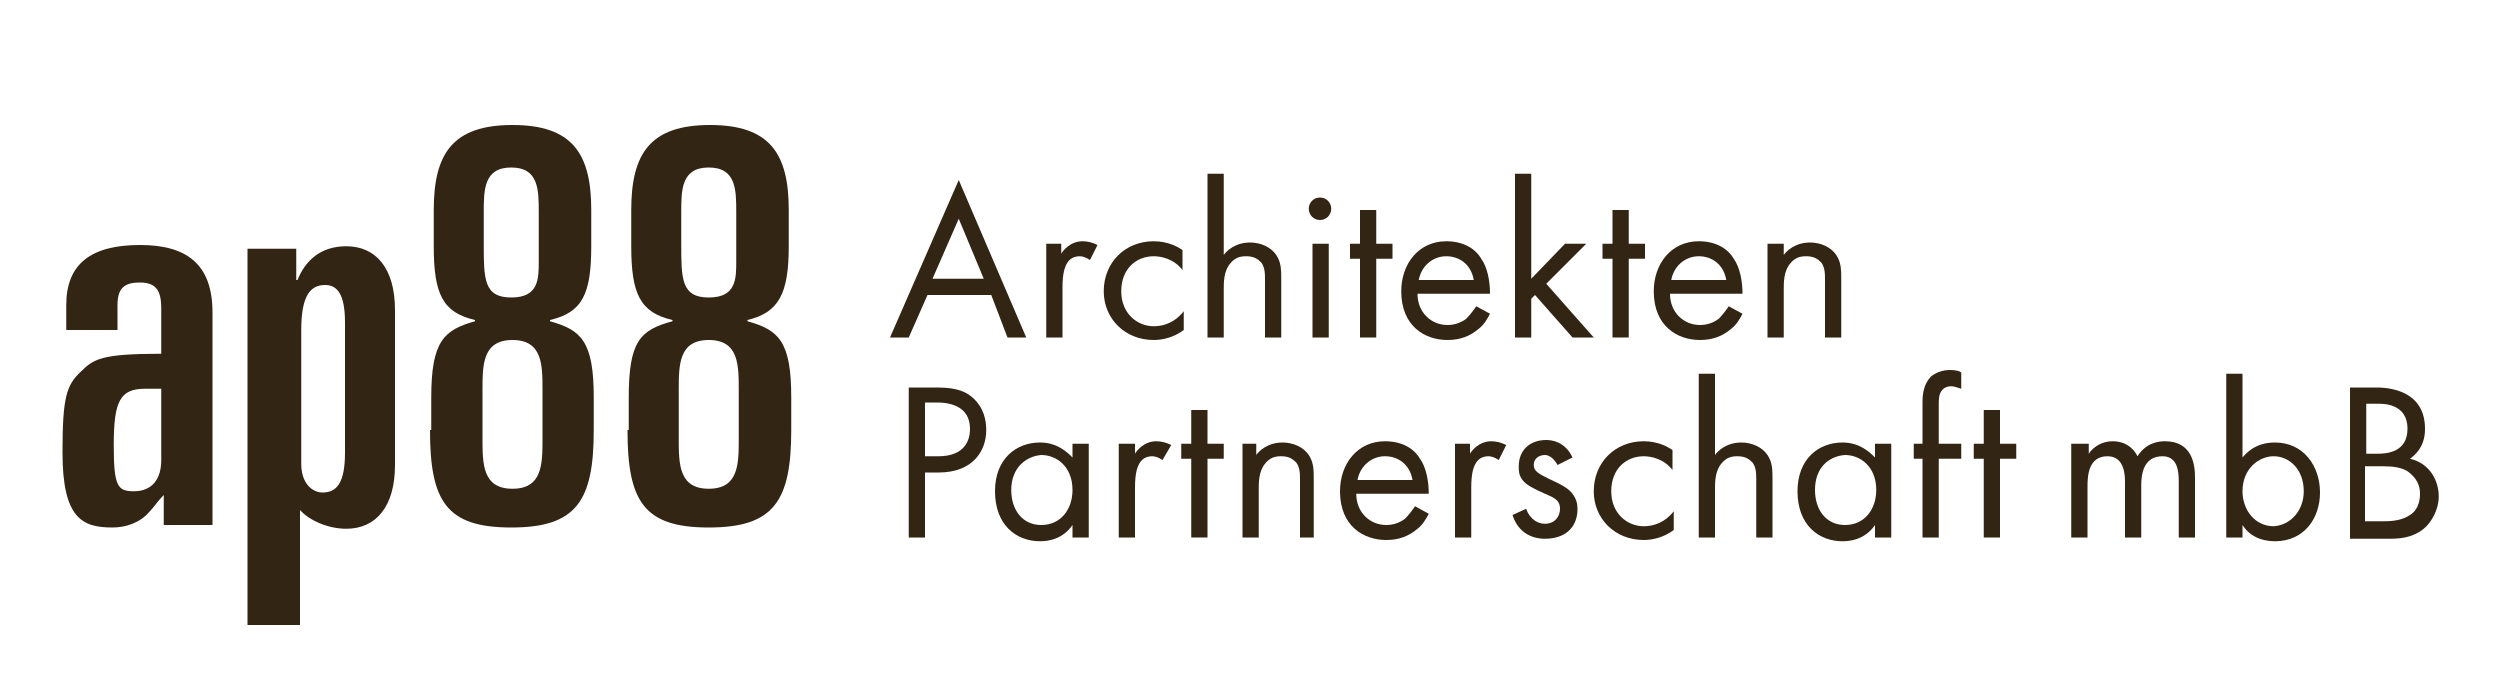
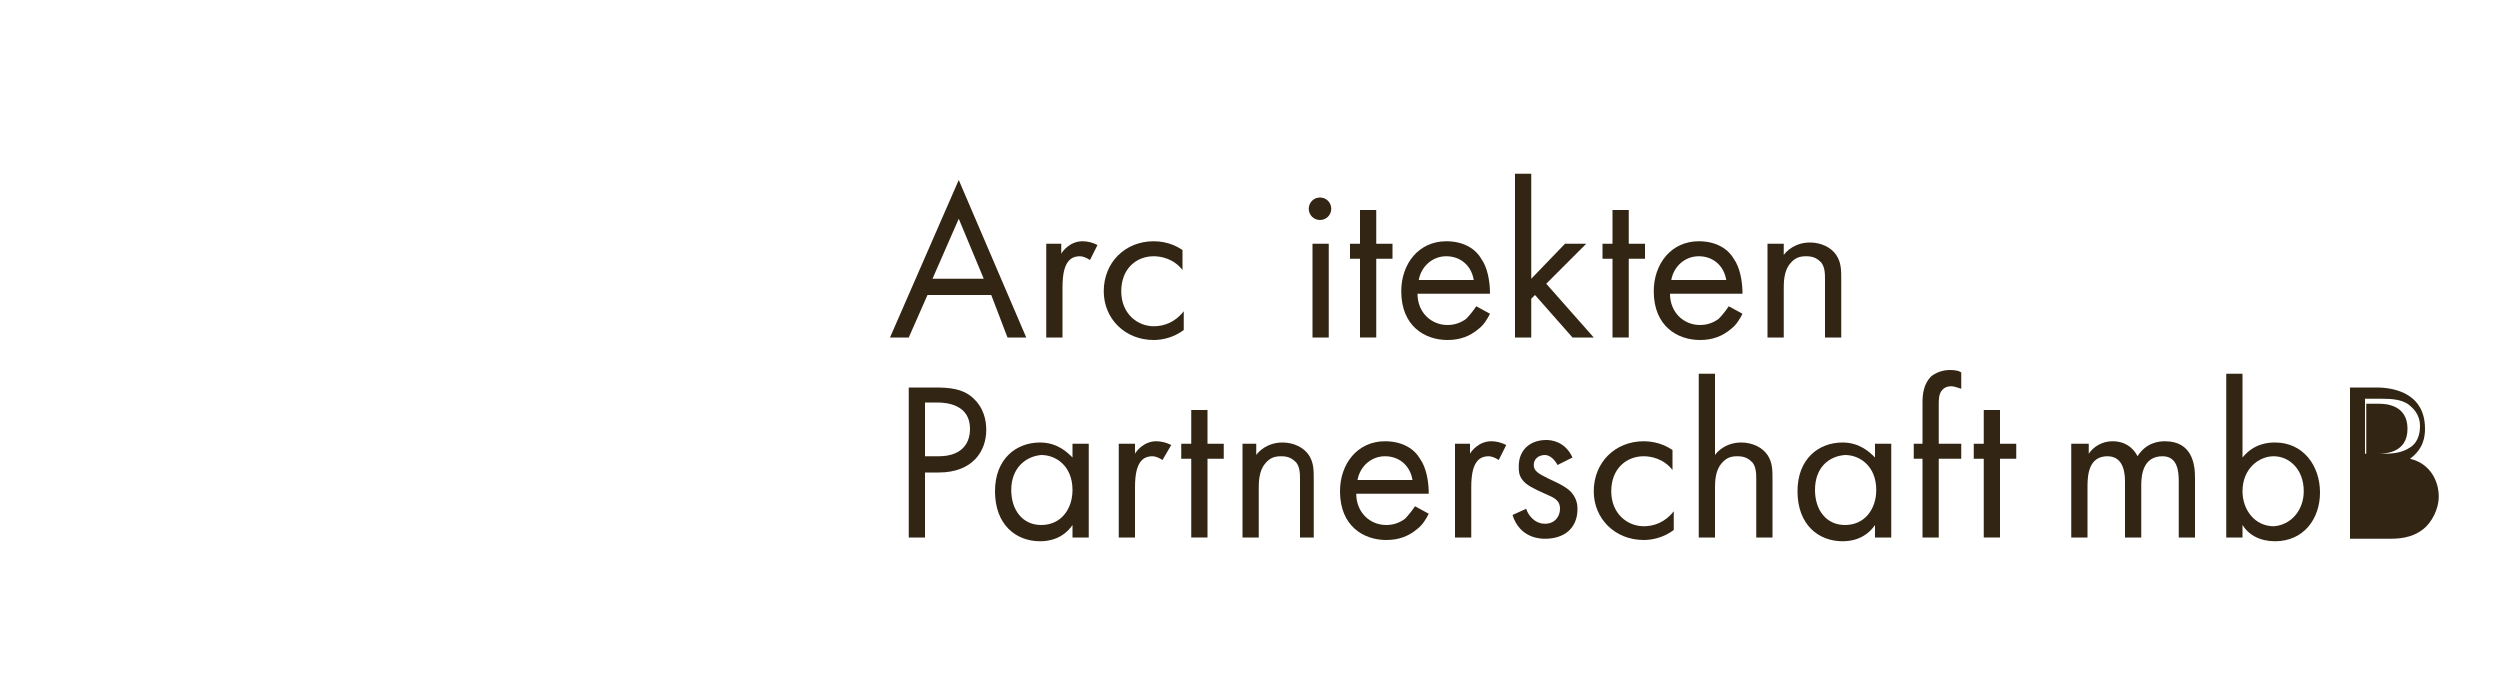
<svg xmlns="http://www.w3.org/2000/svg" version="1.1" id="p109" x="0px" y="0px" viewBox="0 0 200 55" style="enable-background:new 0 0 200 55;" xml:space="preserve">
  <style type="text/css">
	.st0{fill:#322514;}
</style>
  <g>
-     <path class="st0" d="M5.3,26.4h4.1v-2c0-1.4,0.6-1.8,1.8-1.8c1.4,0,1.7,0.8,1.7,2.1v3.6c-4.7,0-5.4,0.4-6.4,1.4   C5.3,30.8,5,31.8,5,36.2c0,5.3,1.6,6,4,6c1.1,0,2.2-0.4,2.9-1.2c0.4-0.4,0.7-0.9,1.2-1.4V42H17V25c0-3.9-2.1-5.4-5.8-5.4   c-3.9,0-5.9,1.5-5.9,4.8V26.4z M12.9,31.1v5.7c0,1.5-0.7,2.5-2.2,2.5c-1.3,0-1.6-0.4-1.6-3.7c0-3.5,0.5-4.5,2.5-4.5H12.9z M19.9,50   h4.1v-9.2c0.7,0.8,2.2,1.5,3.7,1.5c2.4,0,3.9-1.8,3.9-5.1V24.8c0-3.3-1.5-5.1-3.9-5.1c-2.1,0-3.3,1.2-3.9,2.7h-0.1v-2.5h-3.9V50z    M24.1,26.4c0-2.7,0.7-3.6,1.9-3.6c0.9,0,1.6,0.6,1.6,3v10.4c0,2.5-0.7,3.2-1.8,3.2c-0.8,0-1.7-0.7-1.7-2.3V26.4z M43.4,35.1   c0,2,0,4-2.4,4c-2.4,0-2.4-2-2.4-4v-3.9c0-2,0-4,2.4-4c2.4,0,2.4,2,2.4,4V35.1z M43.1,20.9c0,1.4,0,2.9-2.2,2.9   c-2.2,0-2.2-1.5-2.2-4.3V17c0-1.8,0-3.6,2.2-3.6c2.2,0,2.2,1.8,2.2,3.6V20.9z M34.4,34.4c0,5.7,1.3,7.8,6.5,7.8   c5.2,0,6.6-2.1,6.6-7.8v-2.6c0-4.5-1-5.4-3.5-6.1v-0.1c2.6-0.6,3.3-2.1,3.3-5.9v-2.9c0-4.5-1.5-6.8-6.3-6.8s-6.3,2.3-6.3,6.8v2.9   c0,3.8,0.7,5.3,3.3,5.9v0.1c-2.5,0.7-3.5,1.6-3.5,6.1V34.4z M59.1,35.1c0,2,0,4-2.4,4c-2.4,0-2.4-2-2.4-4v-3.9c0-2,0-4,2.4-4   c2.4,0,2.4,2,2.4,4V35.1z M58.9,20.9c0,1.4,0,2.9-2.2,2.9c-2.2,0-2.2-1.5-2.2-4.3V17c0-1.8,0-3.6,2.2-3.6c2.2,0,2.2,1.8,2.2,3.6   V20.9z M50.2,34.4c0,5.7,1.3,7.8,6.5,7.8c5.2,0,6.6-2.1,6.6-7.8v-2.6c0-4.5-1-5.4-3.5-6.1v-0.1c2.5-0.6,3.3-2.1,3.3-5.9v-2.9   c0-4.5-1.5-6.8-6.3-6.8c-4.8,0-6.3,2.3-6.3,6.8v2.9c0,3.8,0.7,5.3,3.3,5.9v0.1c-2.6,0.7-3.5,1.6-3.5,6.1V34.4z" />
-   </g>
+     </g>
  <g>
    <path class="st0" d="M79.3,23.6h-5.1L72.7,27h-1.5l5.5-12.6L82.1,27h-1.5L79.3,23.6z M78.7,22.3l-2-4.8l-2.1,4.8H78.7z" />
    <path class="st0" d="M83.6,19.5h1.3v0.8c0.1-0.2,0.7-1,1.7-1c0.4,0,0.8,0.1,1.2,0.3l-0.6,1.2c-0.3-0.2-0.6-0.3-0.8-0.3   c-0.5,0-0.8,0.2-1,0.5c-0.2,0.3-0.4,0.8-0.4,2V27h-1.3V19.5z" />
    <path class="st0" d="M94.6,21.6c-0.7-0.9-1.7-1.1-2.3-1.1c-1.4,0-2.6,1-2.6,2.8c0,1.8,1.3,2.8,2.6,2.8c0.8,0,1.7-0.3,2.4-1.2v1.5   c-0.8,0.6-1.7,0.8-2.4,0.8c-2.3,0-4-1.7-4-3.9c0-2.3,1.7-4,4-4c1.2,0,2,0.5,2.3,0.7V21.6z" />
-     <path class="st0" d="M96.6,13.9h1.3v6.5c0.2-0.3,0.9-1,2.1-1c0.9,0,1.7,0.4,2.1,1c0.4,0.6,0.4,1.2,0.4,2V27h-1.3v-4.6   c0-0.5,0-1-0.3-1.4c-0.3-0.3-0.6-0.5-1.2-0.5c-0.5,0-0.9,0.1-1.3,0.6c-0.5,0.6-0.5,1.5-0.5,2V27h-1.3V13.9z" />
    <path class="st0" d="M105.6,15.8c0.5,0,0.9,0.4,0.9,0.9c0,0.5-0.4,0.9-0.9,0.9c-0.5,0-0.9-0.4-0.9-0.9   C104.7,16.2,105.1,15.8,105.6,15.8z M106.3,19.5V27H105v-7.5H106.3z" />
    <path class="st0" d="M110.1,20.7V27h-1.3v-6.3H108v-1.2h0.8v-2.7h1.3v2.7h1.3v1.2H110.1z" />
    <path class="st0" d="M119.2,25.1c-0.2,0.4-0.5,0.9-0.9,1.2c-0.7,0.6-1.5,0.9-2.5,0.9c-1.8,0-3.7-1.1-3.7-3.9c0-2.2,1.4-4,3.6-4   c1.5,0,2.4,0.7,2.8,1.4c0.5,0.7,0.7,1.8,0.7,2.8h-5.8c0,1.5,1.1,2.5,2.4,2.5c0.6,0,1.1-0.2,1.5-0.5c0.3-0.3,0.6-0.7,0.8-1   L119.2,25.1z M117.9,22.4c-0.2-1.2-1.1-1.9-2.2-1.9c-1.1,0-2,0.8-2.2,1.9H117.9z" />
    <path class="st0" d="M122.5,13.9v8.4l2.7-2.8h1.7l-3.2,3.2l3.8,4.3h-1.7l-3-3.4l-0.3,0.3V27h-1.3V13.9H122.5z" />
    <path class="st0" d="M130.3,20.7V27H129v-6.3h-0.8v-1.2h0.8v-2.7h1.3v2.7h1.3v1.2H130.3z" />
    <path class="st0" d="M139.4,25.1c-0.2,0.4-0.5,0.9-0.9,1.2c-0.7,0.6-1.5,0.9-2.5,0.9c-1.8,0-3.7-1.1-3.7-3.9c0-2.2,1.4-4,3.6-4   c1.5,0,2.4,0.7,2.8,1.4c0.5,0.7,0.7,1.8,0.7,2.8h-5.8c0,1.5,1.1,2.5,2.4,2.5c0.6,0,1.1-0.2,1.5-0.5c0.3-0.3,0.6-0.7,0.8-1   L139.4,25.1z M138.1,22.4c-0.2-1.2-1.1-1.9-2.2-1.9c-1.1,0-2,0.8-2.2,1.9H138.1z" />
    <path class="st0" d="M141.4,19.5h1.3v0.9c0.2-0.3,0.9-1,2.1-1c0.9,0,1.7,0.4,2.1,1c0.4,0.6,0.4,1.2,0.4,2V27h-1.3v-4.6   c0-0.5,0-1-0.3-1.4c-0.3-0.3-0.6-0.5-1.2-0.5c-0.5,0-0.9,0.1-1.3,0.6c-0.5,0.6-0.5,1.5-0.5,2V27h-1.3V19.5z" />
  </g>
  <g>
    <path class="st0" d="M74.8,31c1.2,0,2.2,0.1,3,0.8c0.9,0.8,1.1,1.8,1.1,2.6c0,1.7-1.1,3.4-3.8,3.4H74V43h-1.3V31H74.8z M74,36.5   h1.1c1.6,0,2.5-0.8,2.5-2.2c0-1.9-1.8-2.1-2.6-2.1h-1V36.5z" />
    <path class="st0" d="M85.8,35.5h1.3V43h-1.3v-1c-0.4,0.6-1.2,1.3-2.6,1.3c-1.9,0-3.6-1.3-3.6-4c0-2.6,1.7-3.9,3.6-3.9   c1.4,0,2.2,0.8,2.6,1.2V35.5z M80.9,39.2c0,1.6,0.9,2.8,2.4,2.8c1.6,0,2.5-1.3,2.5-2.8c0-1.9-1.3-2.8-2.5-2.8   C82.1,36.5,80.9,37.4,80.9,39.2z" />
    <path class="st0" d="M89.5,35.5h1.3v0.8c0.1-0.2,0.7-1,1.7-1c0.4,0,0.8,0.1,1.2,0.3L93,36.8c-0.3-0.2-0.6-0.3-0.8-0.3   c-0.5,0-0.8,0.2-1,0.5c-0.2,0.3-0.4,0.8-0.4,2V43h-1.3V35.5z" />
    <path class="st0" d="M96.6,36.7V43h-1.3v-6.3h-0.8v-1.2h0.8v-2.7h1.3v2.7h1.3v1.2H96.6z" />
    <path class="st0" d="M99.2,35.5h1.3v0.9c0.2-0.3,0.9-1,2.1-1c0.9,0,1.7,0.4,2.1,1c0.4,0.6,0.4,1.2,0.4,2V43H104v-4.6   c0-0.5,0-1-0.3-1.4c-0.3-0.3-0.6-0.5-1.2-0.5c-0.5,0-0.9,0.1-1.3,0.6c-0.5,0.6-0.5,1.5-0.5,2V43h-1.3V35.5z" />
    <path class="st0" d="M114.3,41.1c-0.2,0.4-0.5,0.9-0.9,1.2c-0.7,0.6-1.5,0.9-2.5,0.9c-1.8,0-3.7-1.1-3.7-3.9c0-2.2,1.4-4,3.6-4   c1.5,0,2.4,0.7,2.8,1.4c0.5,0.7,0.7,1.8,0.7,2.8h-5.8c0,1.5,1.1,2.5,2.4,2.5c0.6,0,1.1-0.2,1.5-0.5c0.3-0.3,0.6-0.7,0.8-1   L114.3,41.1z M113,38.4c-0.2-1.2-1.1-1.9-2.2-1.9c-1.1,0-2,0.8-2.2,1.9H113z" />
    <path class="st0" d="M116.3,35.5h1.3v0.8c0.1-0.2,0.7-1,1.7-1c0.4,0,0.8,0.1,1.2,0.3l-0.6,1.2c-0.3-0.2-0.6-0.3-0.8-0.3   c-0.5,0-0.8,0.2-1,0.5c-0.2,0.3-0.4,0.8-0.4,2V43h-1.3V35.5z" />
    <path class="st0" d="M124.6,37.2c-0.2-0.4-0.6-0.8-1-0.8c-0.5,0-0.9,0.3-0.9,0.8c0,0.5,0.4,0.7,1.2,1.1c1.1,0.5,1.6,0.8,1.9,1.2   c0.3,0.4,0.4,0.8,0.4,1.2c0,1.6-1.1,2.4-2.6,2.4c-0.3,0-2,0-2.6-1.9l1.1-0.5c0.1,0.4,0.6,1.2,1.5,1.2c0.8,0,1.2-0.6,1.2-1.2   c0-0.7-0.5-0.9-1.2-1.2c-0.9-0.4-1.5-0.7-1.8-1.1c-0.3-0.4-0.3-0.7-0.3-1.1c0-1.3,0.9-2.1,2.2-2.1c0.4,0,1.5,0.1,2.1,1.4   L124.6,37.2z" />
    <path class="st0" d="M133.8,37.6c-0.7-0.9-1.7-1.1-2.3-1.1c-1.4,0-2.6,1-2.6,2.8c0,1.8,1.3,2.8,2.6,2.8c0.8,0,1.7-0.3,2.4-1.2v1.5   c-0.8,0.6-1.7,0.8-2.4,0.8c-2.3,0-4-1.7-4-3.9c0-2.3,1.7-4,4-4c1.2,0,2,0.5,2.3,0.7V37.6z" />
    <path class="st0" d="M135.9,29.9h1.3v6.5c0.2-0.3,0.9-1,2.1-1c0.9,0,1.7,0.4,2.1,1c0.4,0.6,0.4,1.2,0.4,2V43h-1.3v-4.6   c0-0.5,0-1-0.3-1.4c-0.3-0.3-0.6-0.5-1.2-0.5c-0.5,0-0.9,0.1-1.3,0.6c-0.5,0.6-0.5,1.5-0.5,2V43h-1.3V29.9z" />
    <path class="st0" d="M150,35.5h1.3V43H150v-1c-0.4,0.6-1.2,1.3-2.6,1.3c-1.9,0-3.6-1.3-3.6-4c0-2.6,1.7-3.9,3.6-3.9   c1.4,0,2.2,0.8,2.6,1.2V35.5z M145.2,39.2c0,1.6,0.9,2.8,2.4,2.8c1.6,0,2.5-1.3,2.5-2.8c0-1.9-1.3-2.8-2.5-2.8   C146.3,36.5,145.2,37.4,145.2,39.2z" />
    <path class="st0" d="M155.1,36.7V43h-1.3v-6.3h-0.7v-1.2h0.7v-3.3c0-0.7,0.1-1.5,0.7-2.1c0.4-0.3,0.9-0.5,1.5-0.5   c0.5,0,0.8,0.1,0.9,0.2v1.3c-0.3-0.1-0.6-0.2-0.8-0.2c-0.3,0-0.6,0.1-0.8,0.4c-0.2,0.3-0.2,0.7-0.2,1.1v3.1h1.8v1.2H155.1z" />
    <path class="st0" d="M160,36.7V43h-1.3v-6.3h-0.8v-1.2h0.8v-2.7h1.3v2.7h1.3v1.2H160z" />
    <path class="st0" d="M165.8,35.5h1.3v0.8c0.4-0.6,1.1-1,1.9-1c1.4,0,1.9,1,2,1.2c0.7-1.1,1.7-1.2,2.2-1.2c2.2,0,2.4,1.9,2.4,2.9V43   h-1.3v-4.5c0-0.8-0.1-2-1.3-2c-1.5,0-1.7,1.4-1.7,2.3V43h-1.3v-4.4c0-0.5,0-2.1-1.4-2.1c-1.5,0-1.6,1.5-1.6,2.4V43h-1.3V35.5z" />
    <path class="st0" d="M179.4,43h-1.3V29.9h1.3v6.7c0.9-1.1,2-1.2,2.6-1.2c2.3,0,3.6,1.9,3.6,4c0,2.1-1.3,3.9-3.6,3.9   c-1.2,0-2.1-0.5-2.6-1.3V43z M184.3,39.3c0-1.8-1.2-2.8-2.4-2.8s-2.5,1-2.5,2.8c0,1.5,1,2.8,2.5,2.8   C183.3,42,184.3,40.8,184.3,39.3z" />
-     <path class="st0" d="M190.1,31c0.7,0,1.9,0.1,2.8,0.8c0.4,0.3,1.1,1,1.1,2.5c0,0.6-0.1,1.6-1.2,2.4c1.7,0.4,2.3,1.9,2.3,3   s-0.6,2.1-1.2,2.6c-1,0.8-2.1,0.8-2.9,0.8h-3V31H190.1z M189.2,36.3h1c0.7,0,2.4-0.1,2.4-2c0-2-1.9-2-2.3-2h-1V36.3z M189.2,41.7   h1.5c0.8,0,1.5-0.1,2.1-0.5c0.5-0.3,0.8-0.9,0.8-1.7c0-1-0.6-1.5-1-1.8c-0.5-0.3-1.1-0.4-2-0.4h-1.4V41.7z" />
+     <path class="st0" d="M190.1,31c0.7,0,1.9,0.1,2.8,0.8c0.4,0.3,1.1,1,1.1,2.5c0,0.6-0.1,1.6-1.2,2.4c1.7,0.4,2.3,1.9,2.3,3   s-0.6,2.1-1.2,2.6c-1,0.8-2.1,0.8-2.9,0.8h-3V31H190.1z M189.2,36.3h1c0.7,0,2.4-0.1,2.4-2c0-2-1.9-2-2.3-2h-1V36.3z h1.5c0.8,0,1.5-0.1,2.1-0.5c0.5-0.3,0.8-0.9,0.8-1.7c0-1-0.6-1.5-1-1.8c-0.5-0.3-1.1-0.4-2-0.4h-1.4V41.7z" />
  </g>
</svg>